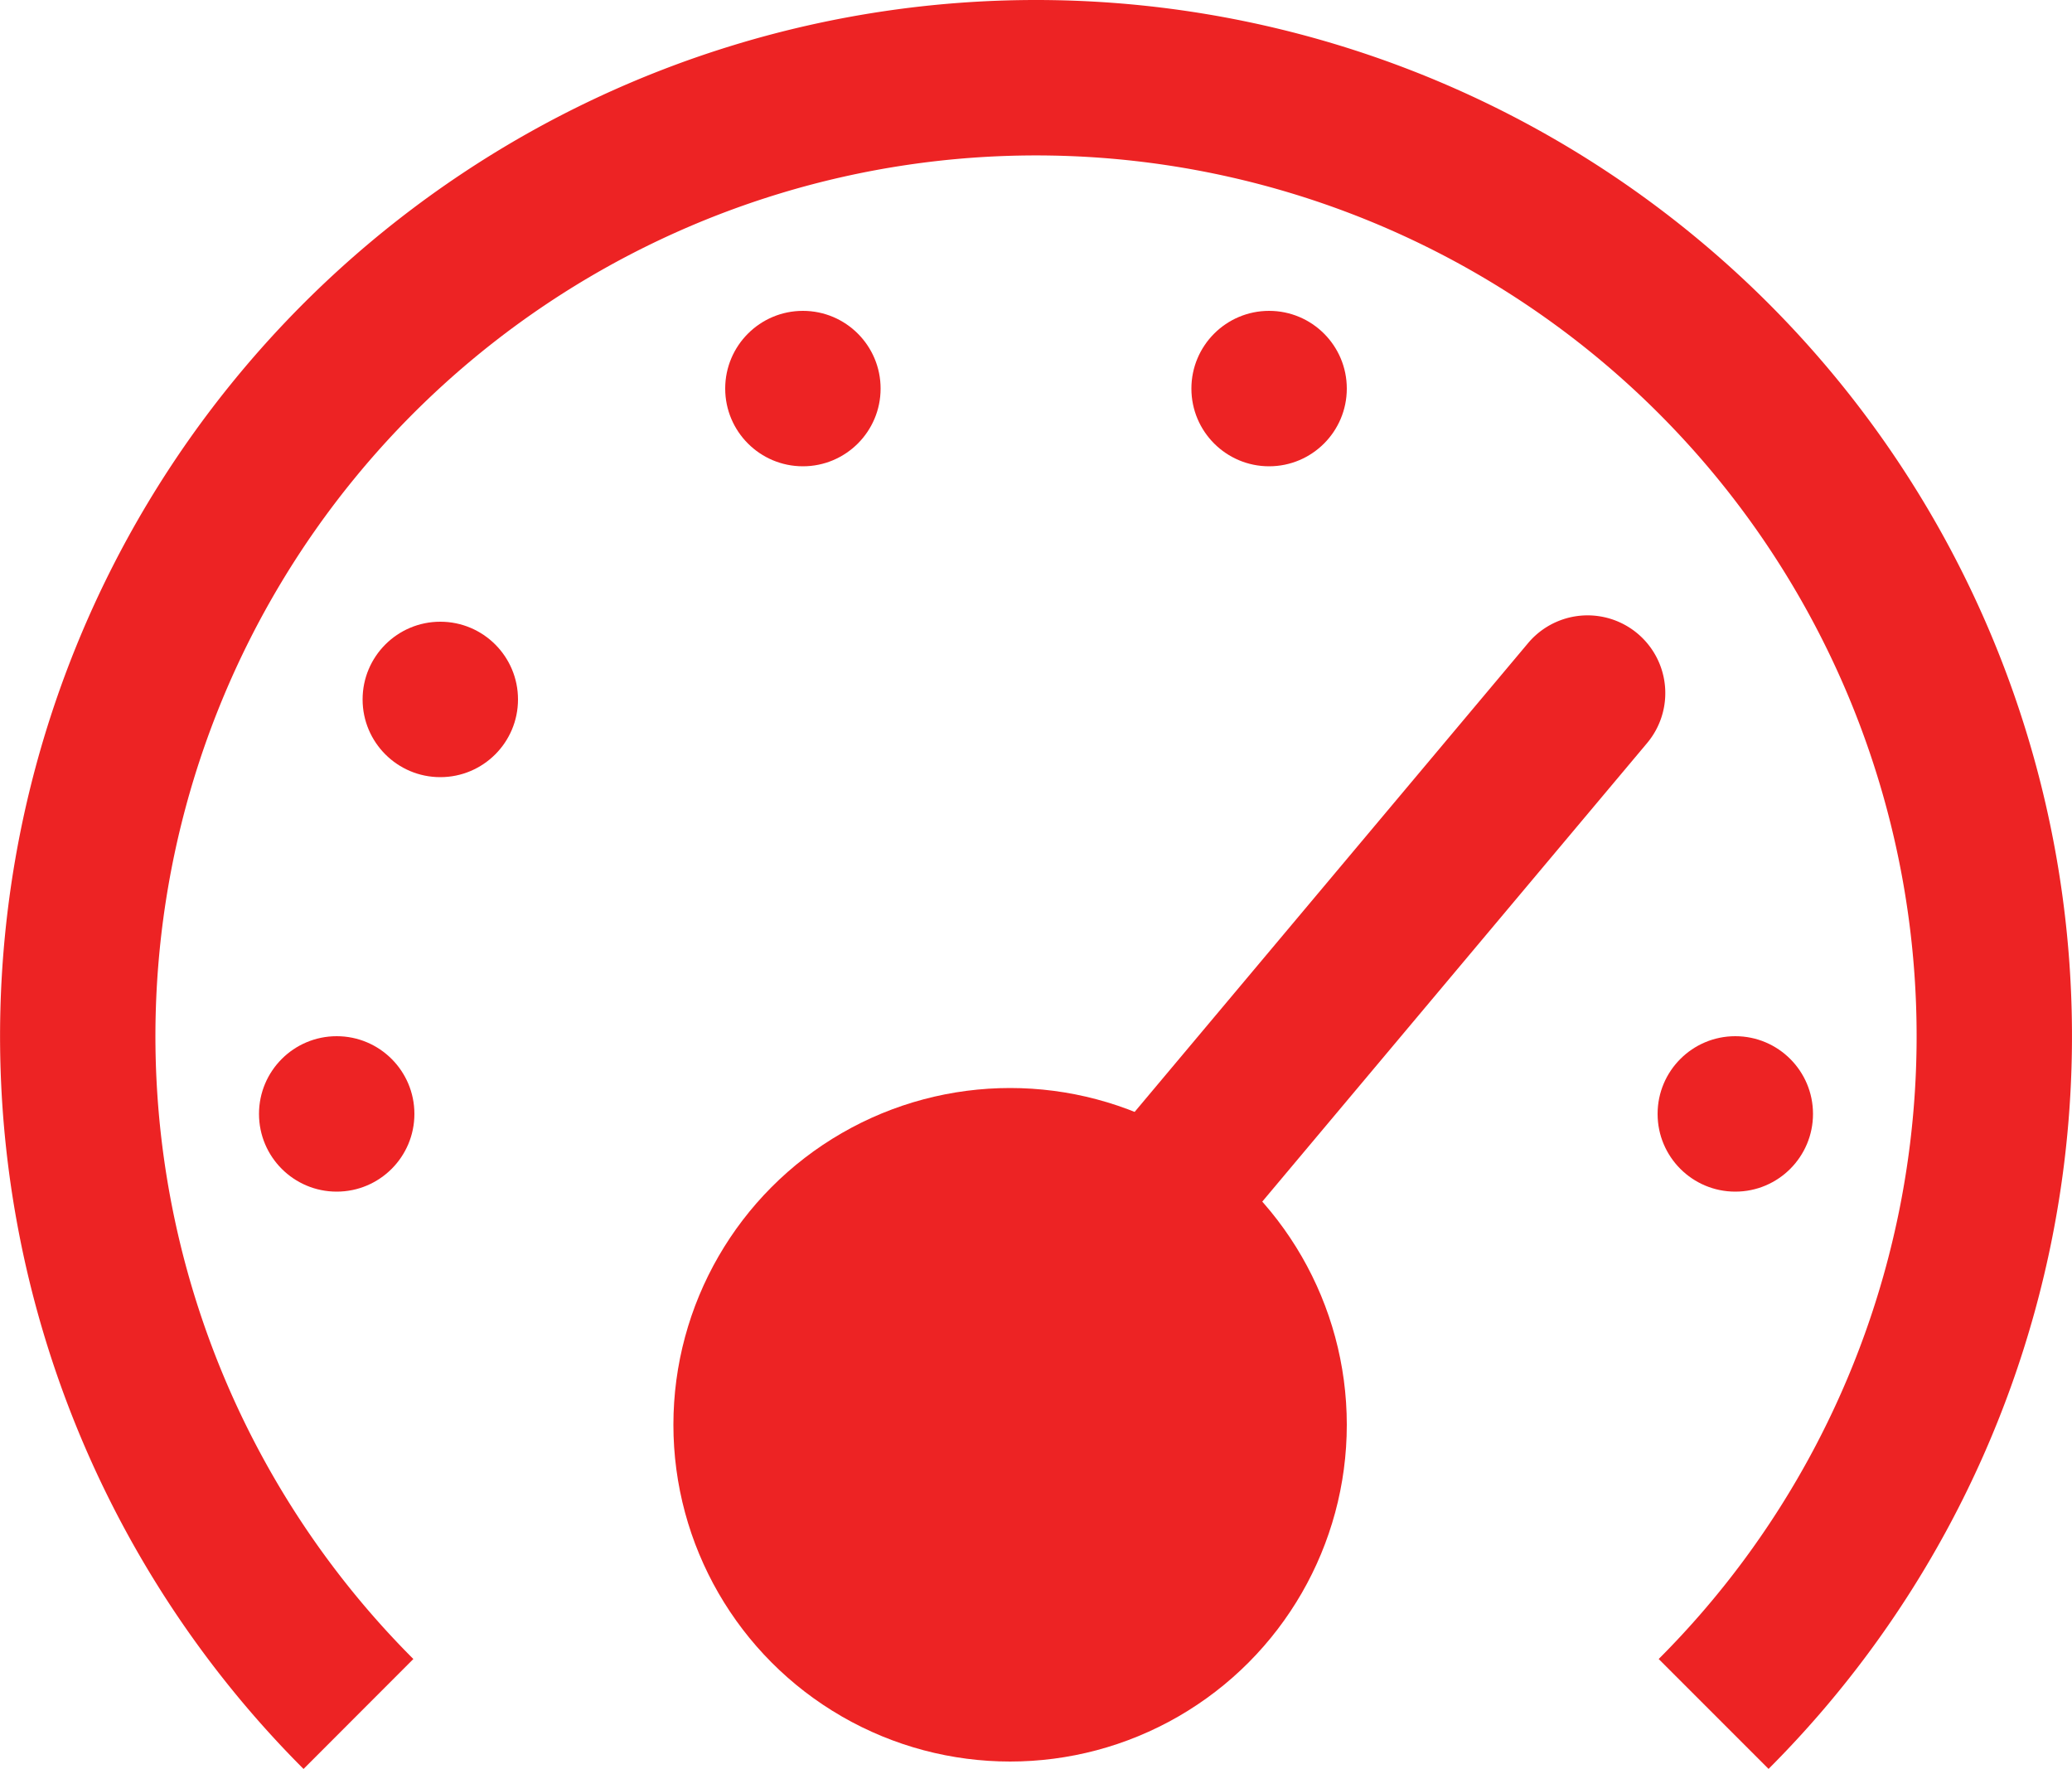
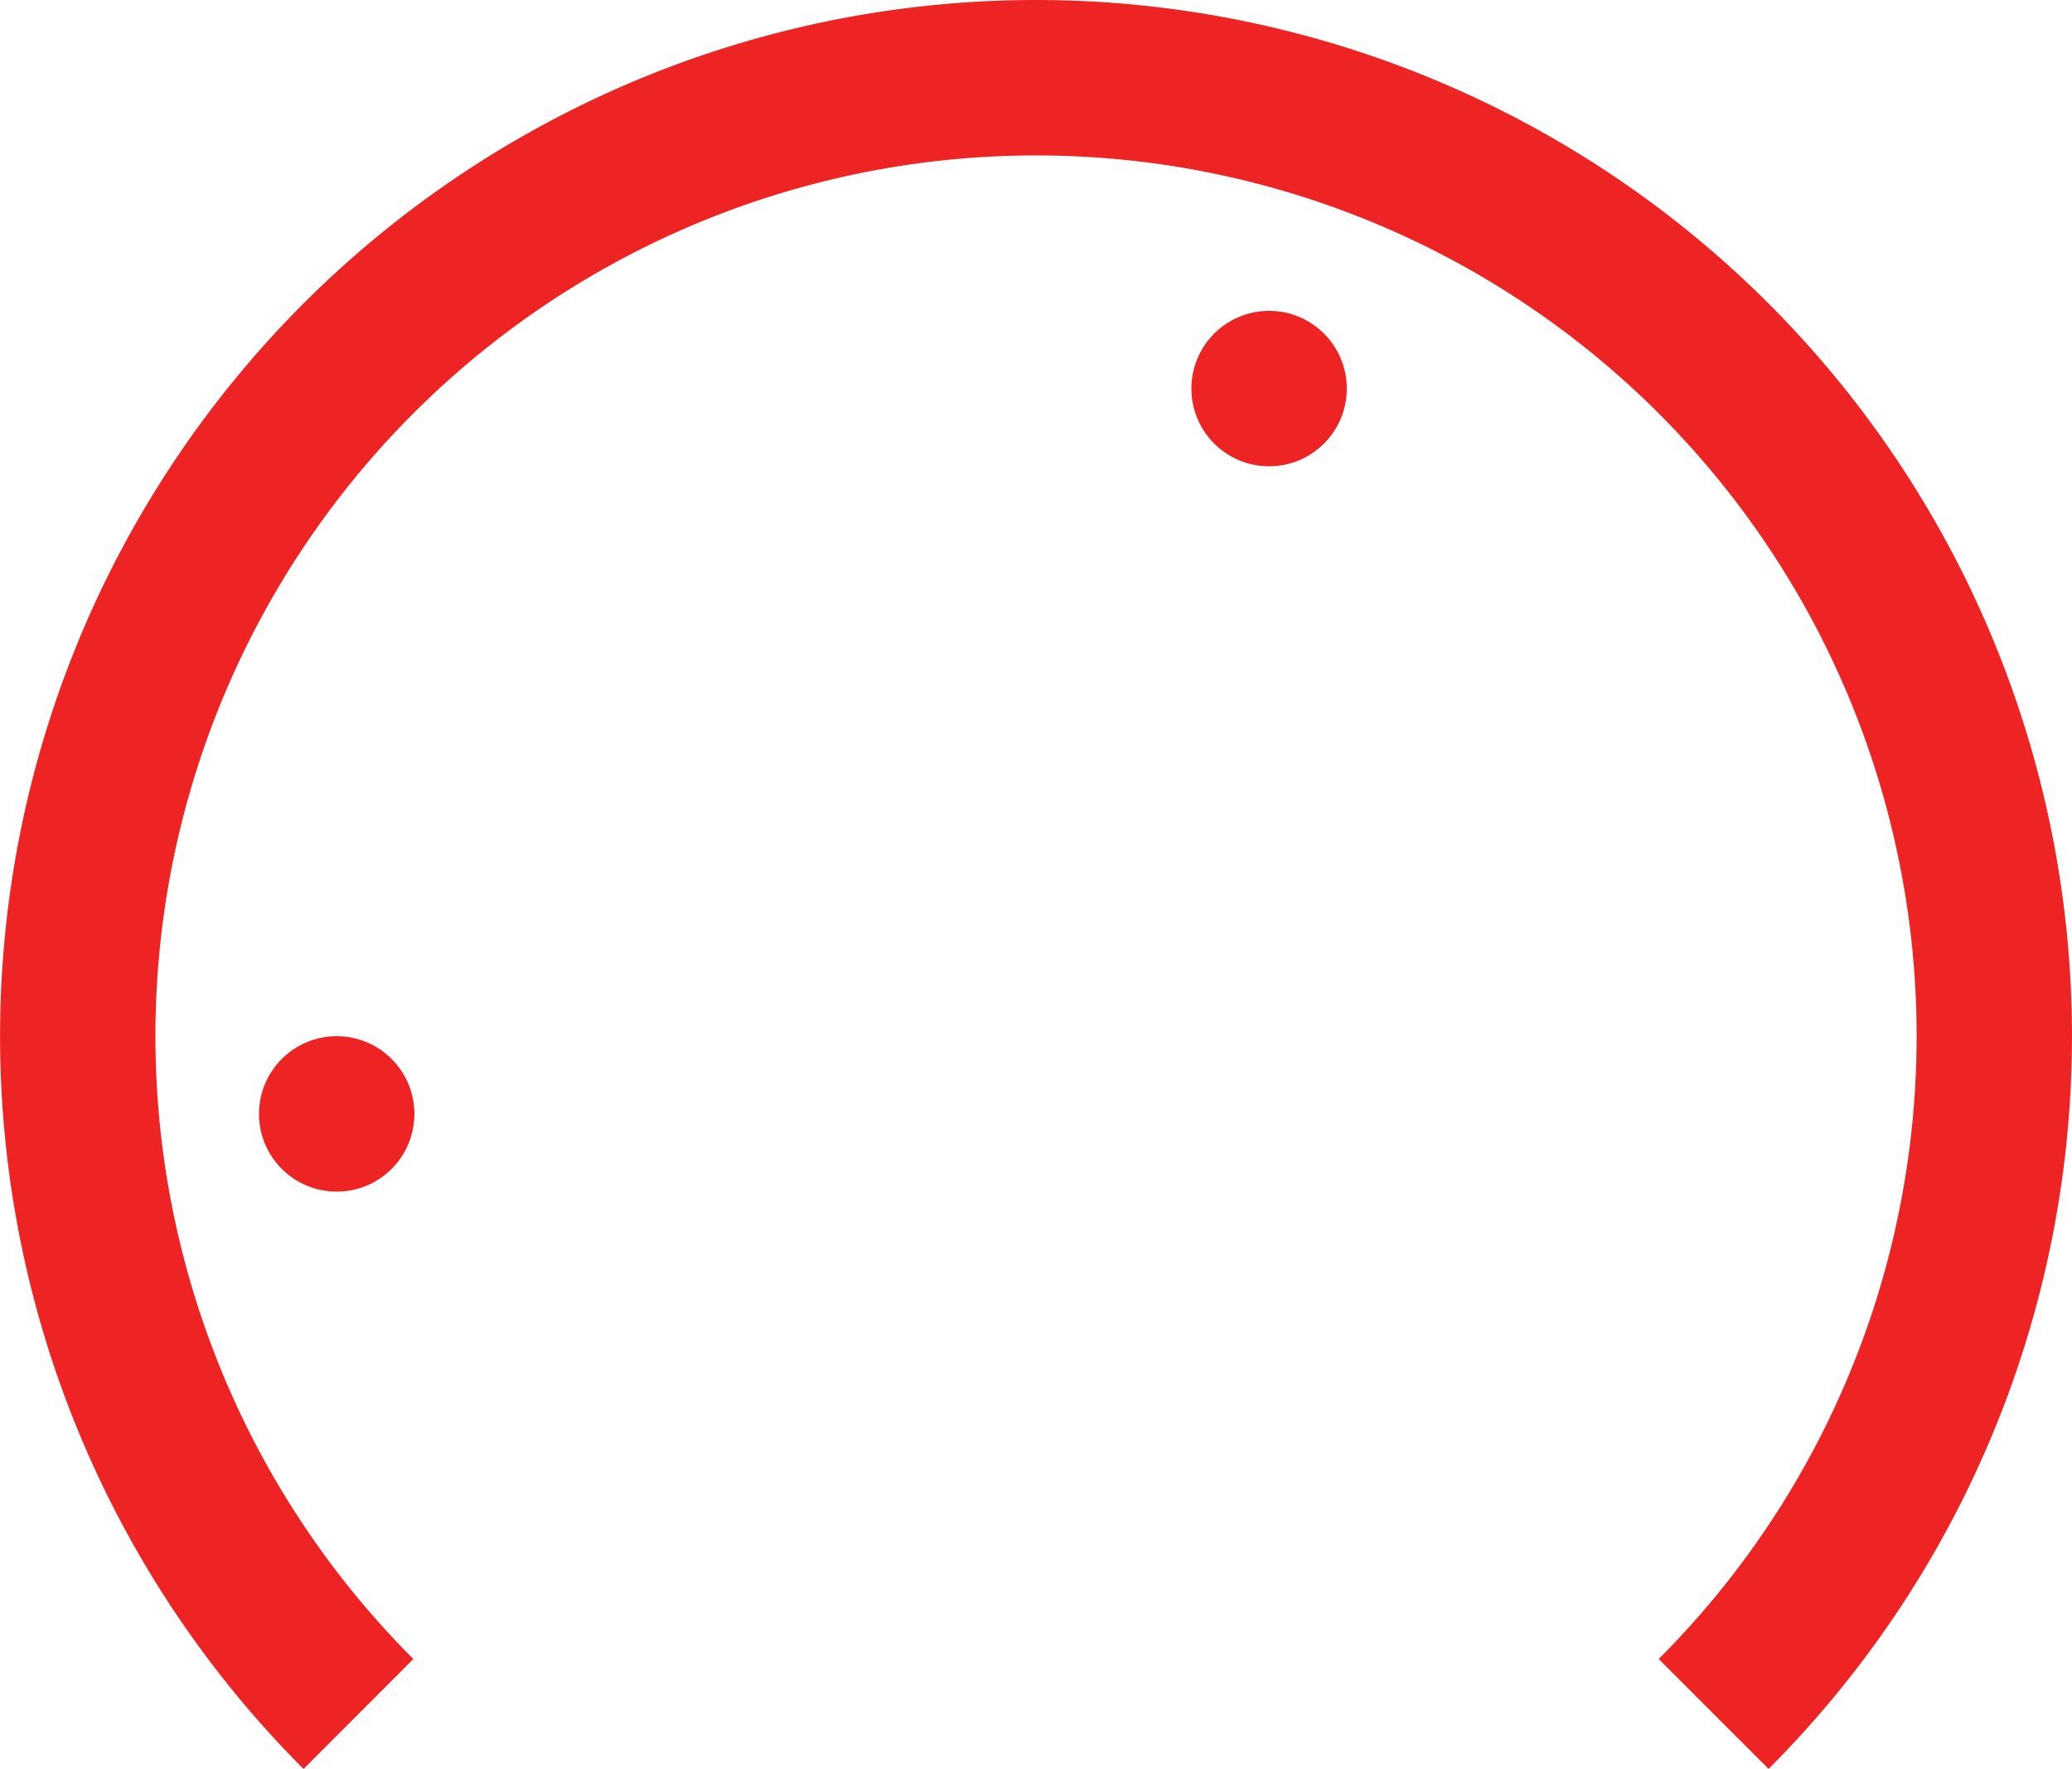
<svg xmlns="http://www.w3.org/2000/svg" id="speed-booster" width="40" height="34.143" viewBox="0 0 40 34.143">
  <g id="Group_23" data-name="Group 23">
    <path id="Path_20" data-name="Path 20" d="M20,0A20,20,0,0,1,34.142,34.142l-2.121-2.121a17,17,0,1,0-24.041,0L5.86,34.143A20,20,0,0,1,20,0Z" fill="#ed2324" />
-     <path id="Path_21" data-name="Path 21" d="M17.5,18h16a1.5,1.5,0,0,1,0,3h-16a1.5,1.5,0,0,1,0-3Z" transform="matrix(0.643, -0.766, 0.766, 0.643, -5.829, 26.5)" fill="#ed2324" />
-     <circle id="Ellipse_1" data-name="Ellipse 1" cx="6.5" cy="6.5" r="6.5" transform="translate(13 21)" fill="#ed2324" />
    <circle id="Ellipse_2" data-name="Ellipse 2" cx="1.5" cy="1.5" r="1.5" transform="translate(5 20)" fill="#ed2324" />
-     <circle id="Ellipse_3" data-name="Ellipse 3" cx="1.5" cy="1.5" r="1.5" transform="translate(32 20)" fill="#ed2324" />
-     <circle id="Ellipse_4" data-name="Ellipse 4" cx="1.5" cy="1.5" r="1.5" transform="translate(7 12)" fill="#ed2324" />
-     <circle id="Ellipse_5" data-name="Ellipse 5" cx="1.5" cy="1.5" r="1.5" transform="translate(14 6)" fill="#ed2324" />
    <circle id="Ellipse_6" data-name="Ellipse 6" cx="1.5" cy="1.5" r="1.5" transform="translate(23 6)" fill="#ed2324" />
  </g>
</svg>